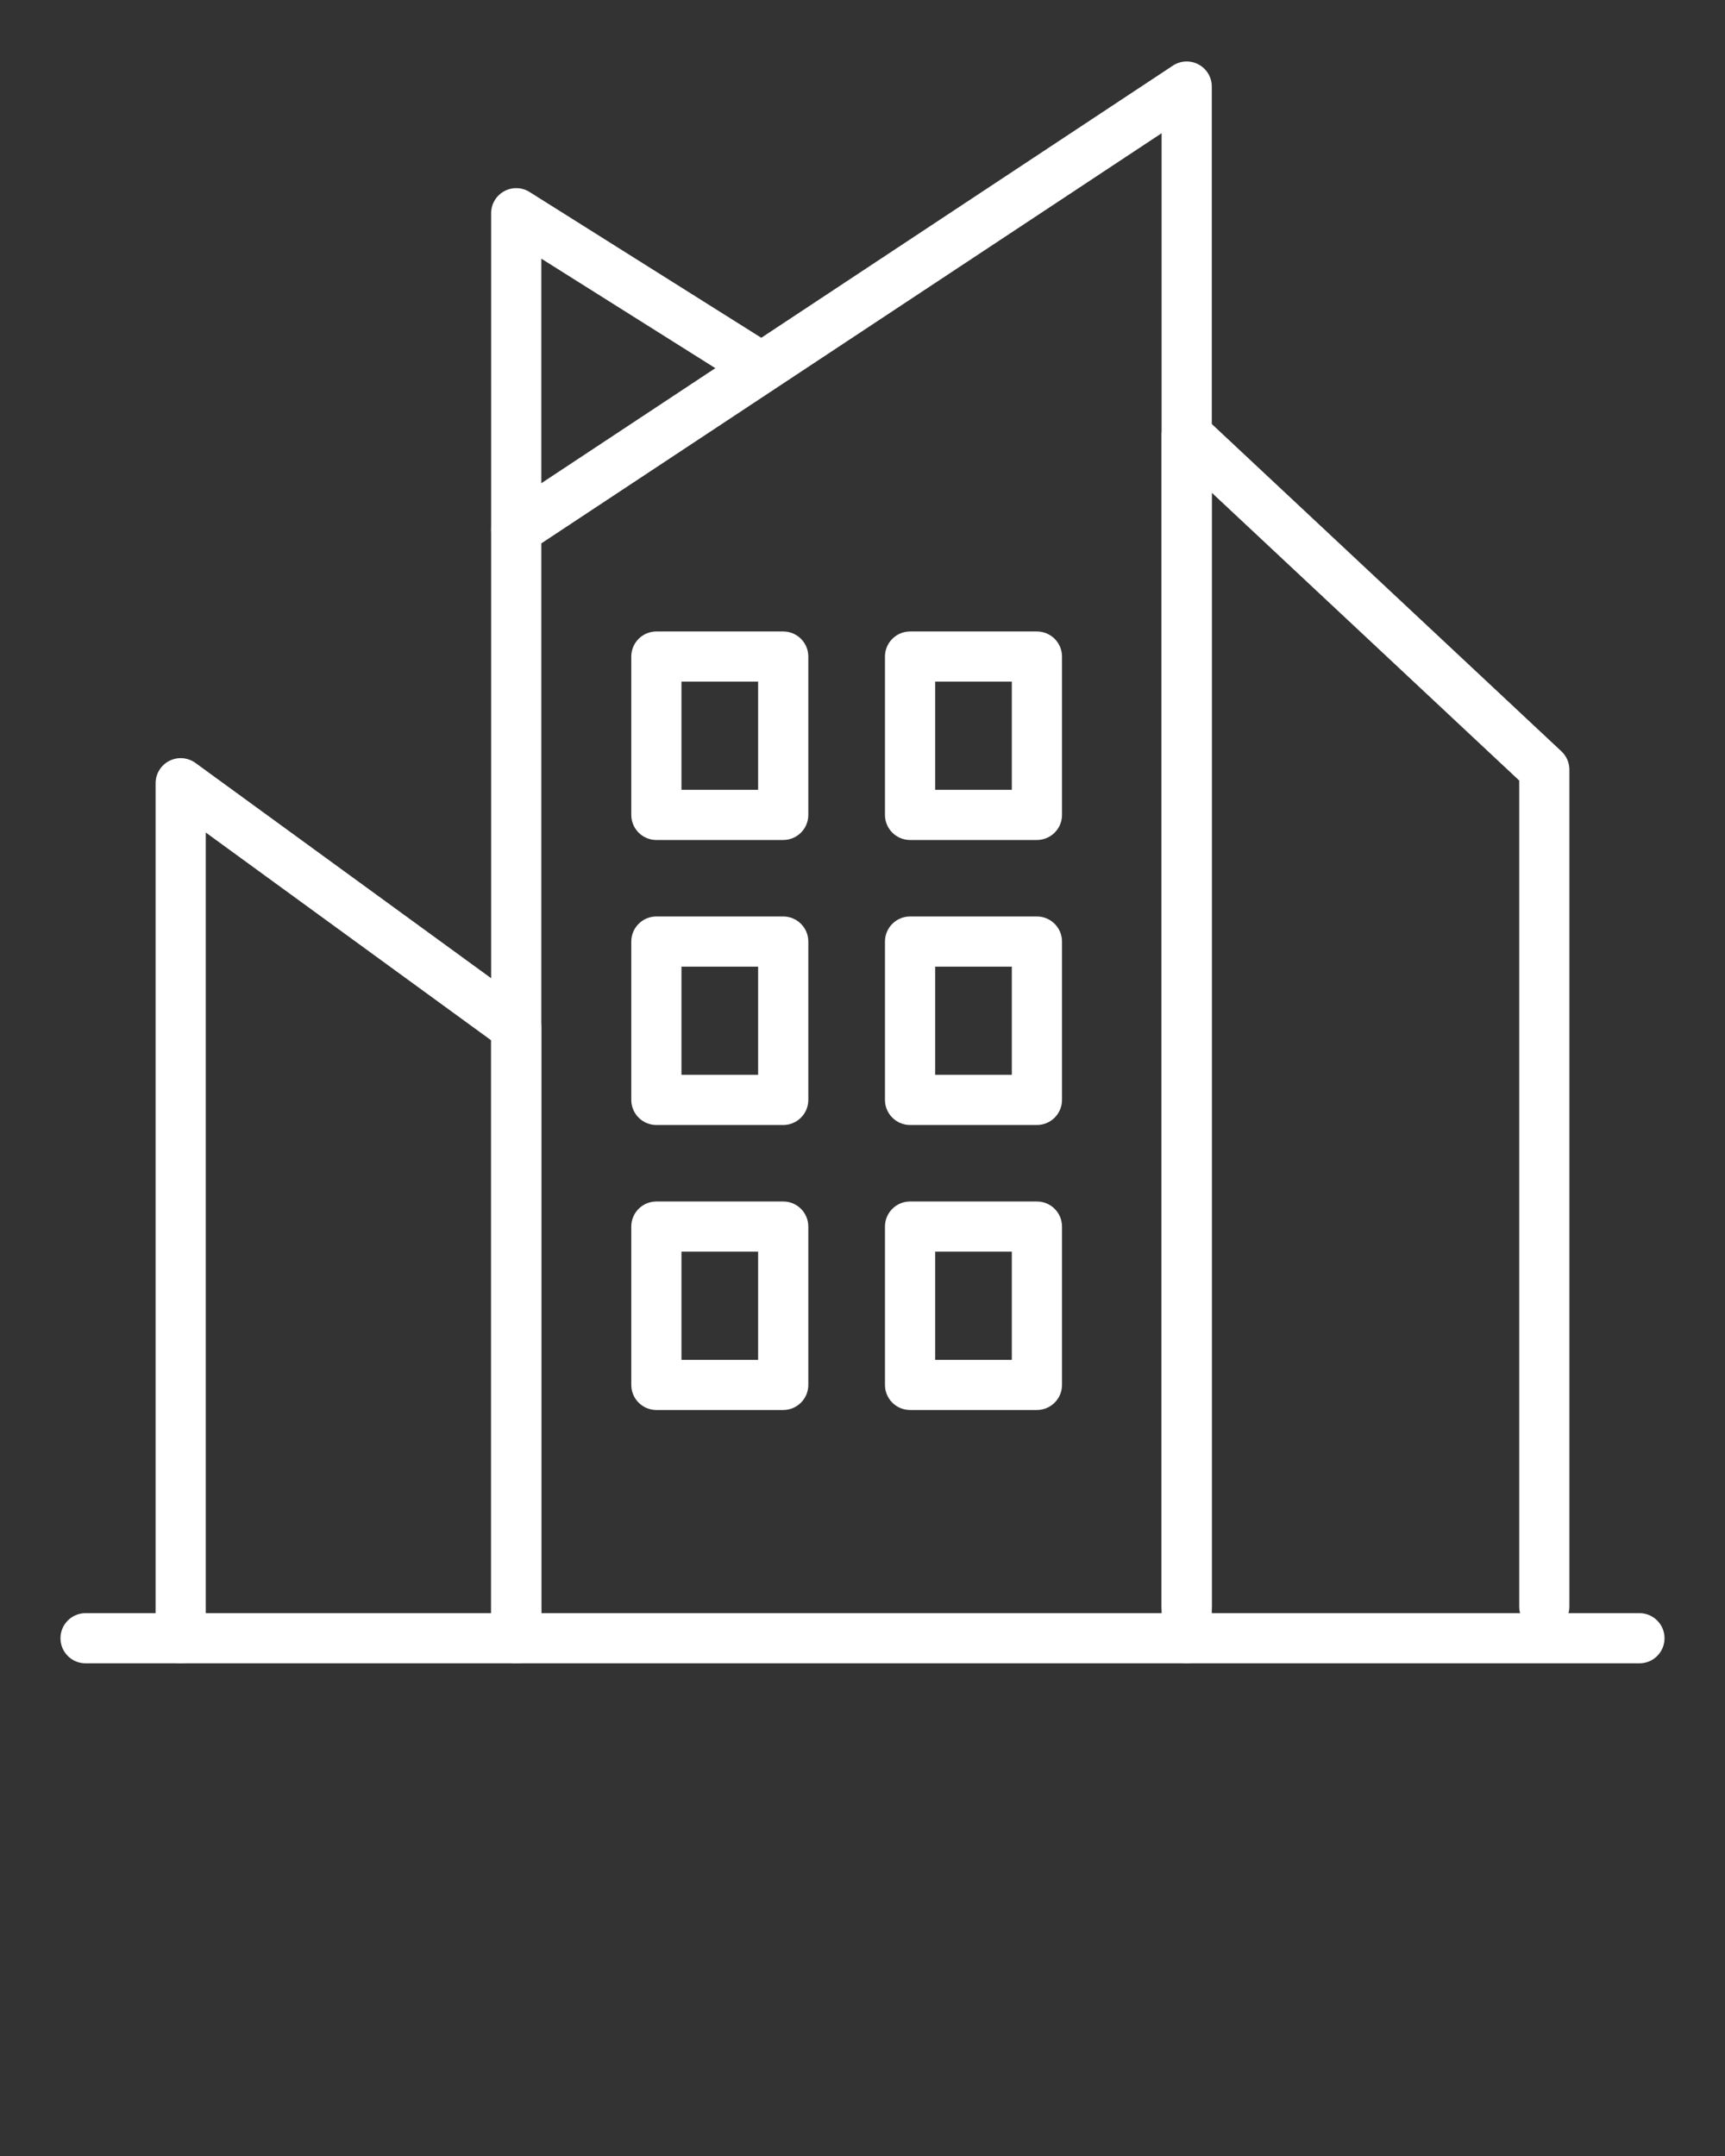
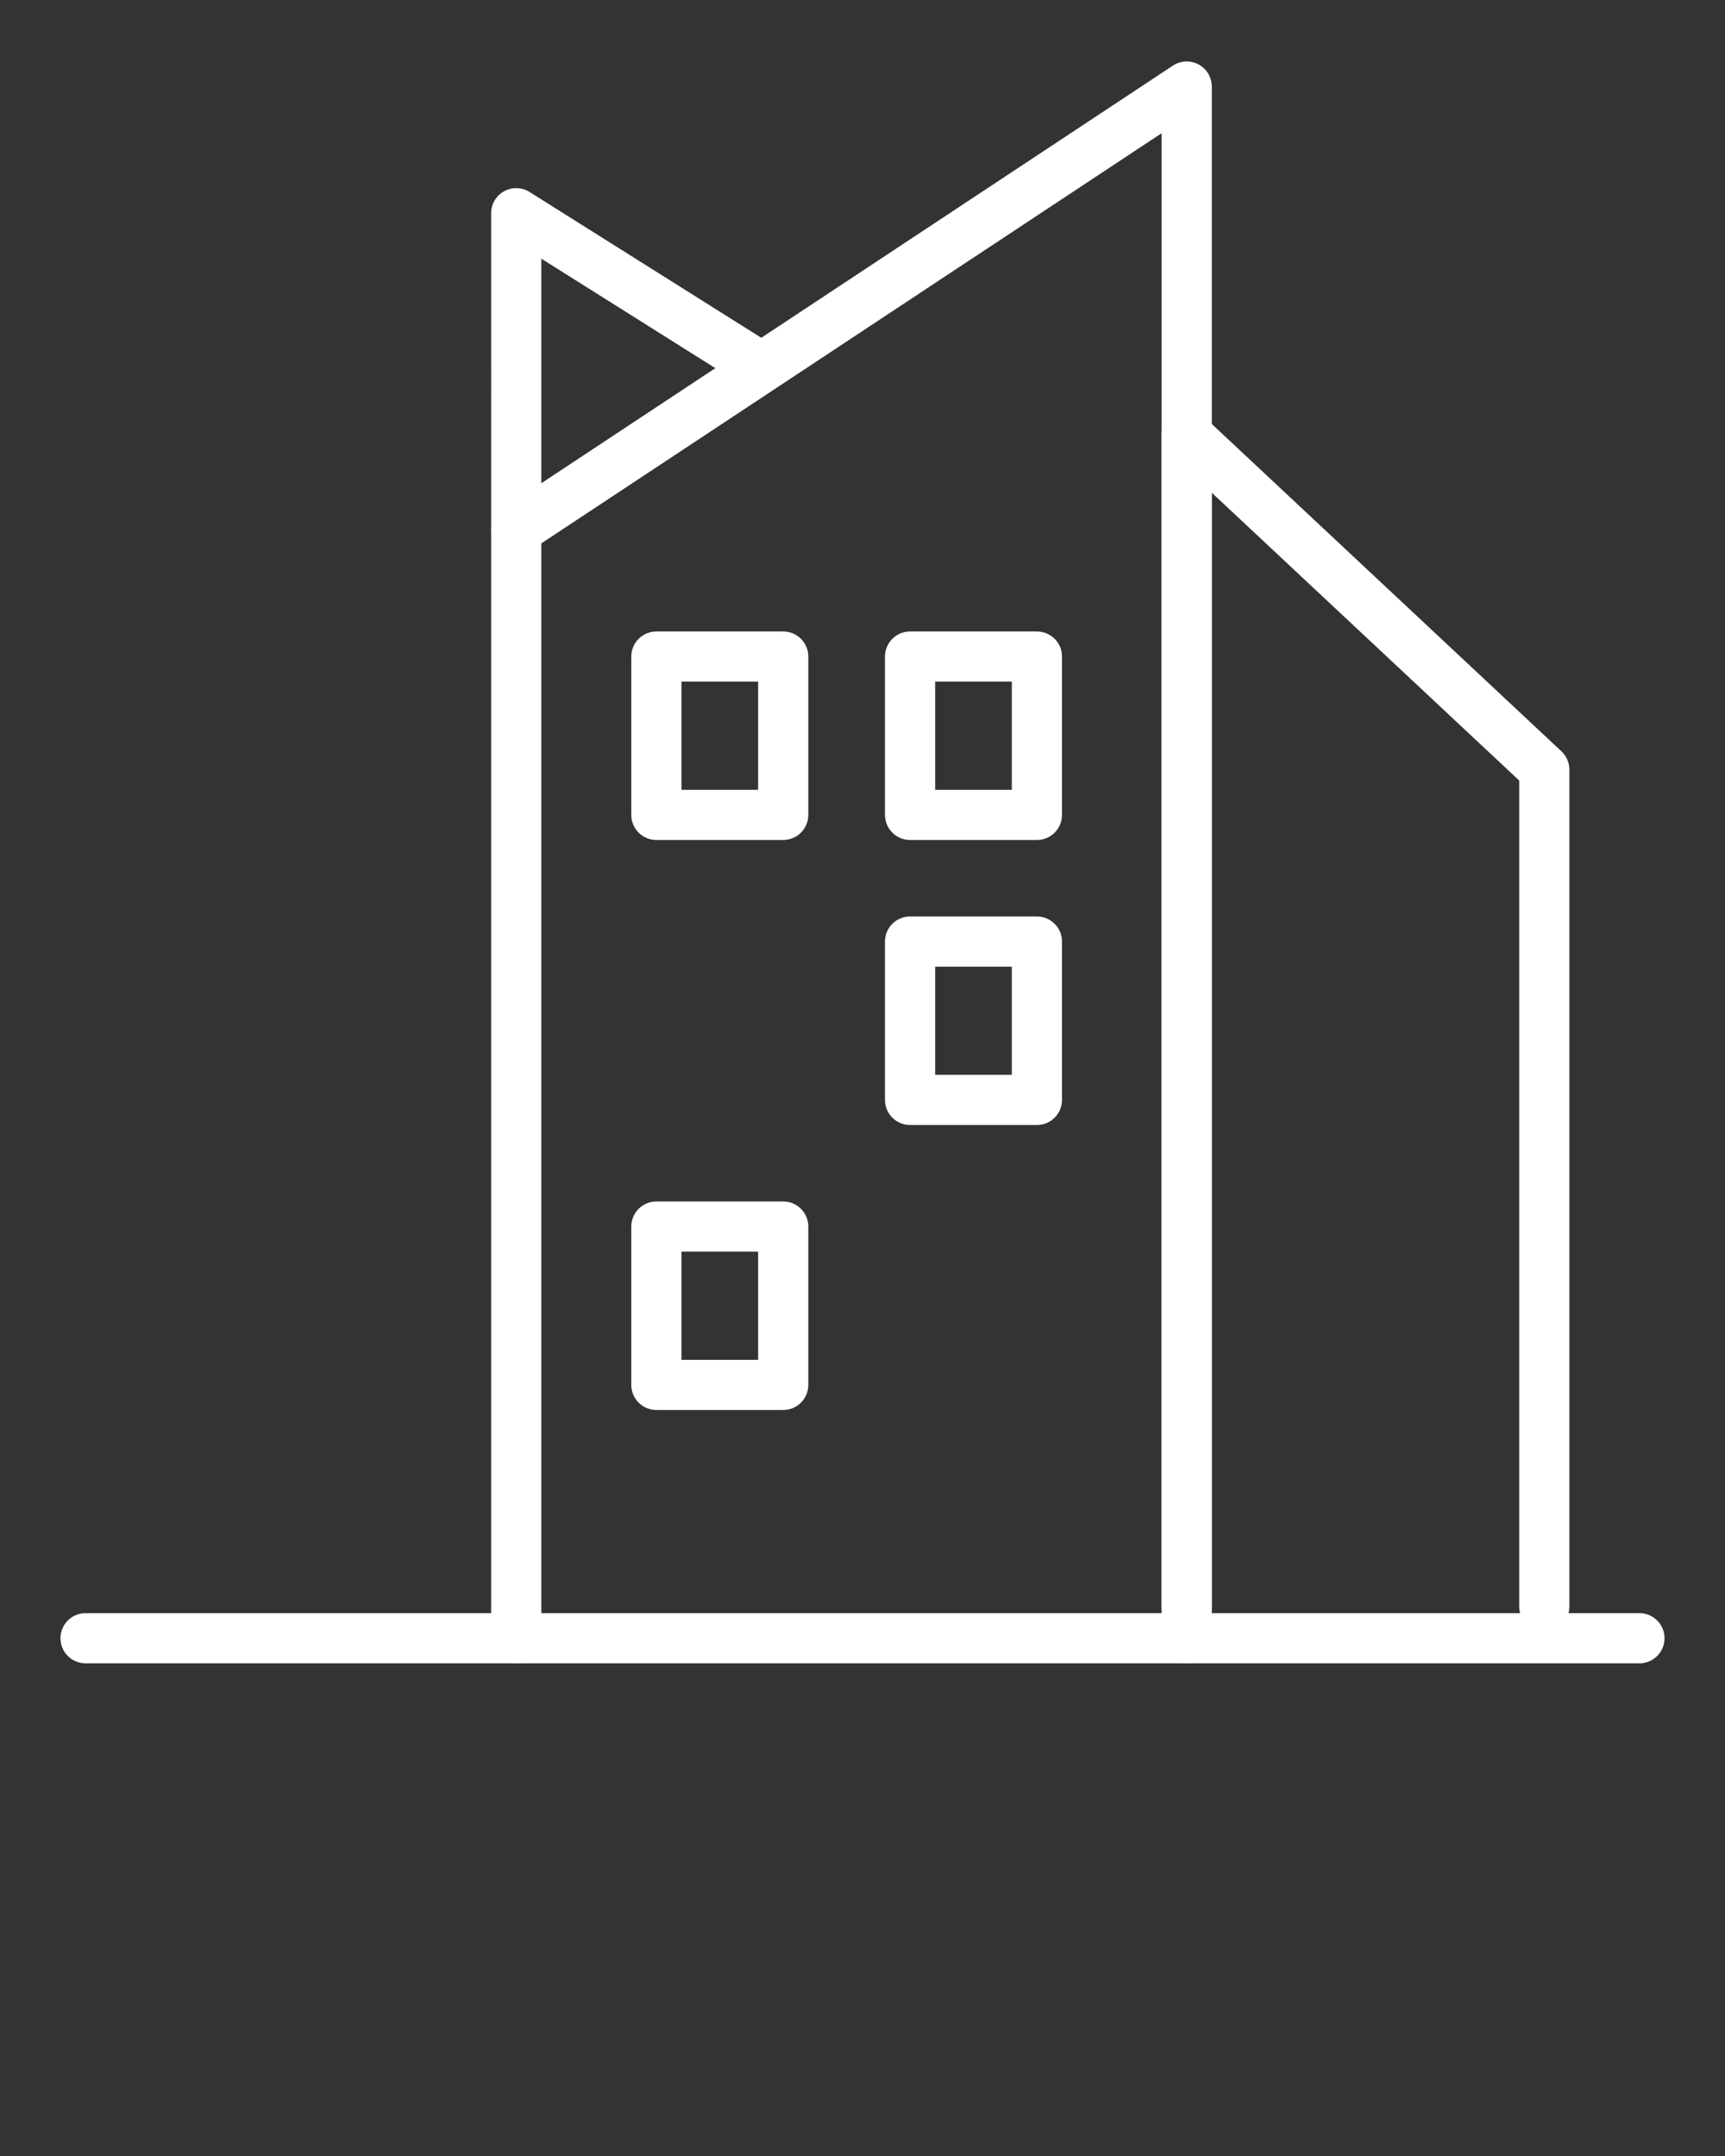
<svg xmlns="http://www.w3.org/2000/svg" version="1.1" x="0px" y="0px" viewBox="0 0 550 687.5" style="enable-background:new 0 0 550 550;" xml:space="preserve">
  <rect x="0" y="0" width="550" height="687.5" fill="#333333" stroke="none" />
  <g>
    <g>
      <g>
        <path fill="#ffffff" d="M378.372,530.397c-4.418,0-8-3.582-8-8V42.483l-197.778,130.79v349.125c0,4.418-3.582,8-8,8s-8-3.582-8-8V168.972     c0-2.686,1.347-5.192,3.587-6.673l213.777-141.37c2.456-1.624,5.605-1.769,8.201-0.374c2.594,1.395,4.212,4.102,4.212,7.046     v494.795C386.372,526.815,382.79,530.397,378.372,530.397z" />
      </g>
      <g>
-         <path fill="#ffffff" d="M164.594,530.397c-4.418,0-8-3.582-8-8V331.725l-90.981-66.248v256.921c0,4.418-3.582,8-8,8s-8-3.582-8-8V249.755     c0-3.01,1.689-5.765,4.372-7.13c2.681-1.367,5.904-1.109,8.337,0.663l106.981,77.898c2.068,1.505,3.291,3.909,3.291,6.467     v194.744C172.594,526.815,169.013,530.397,164.594,530.397z" />
-       </g>
+         </g>
      <g>
        <path fill="#ffffff" d="M492.387,520.3c-4.418,0-8-3.582-8-8V248.896l-98.015-91.769V512.3c0,4.418-3.582,8-8,8s-8-3.582-8-8V138.679     c0-3.188,1.893-6.071,4.817-7.34c2.925-1.268,6.323-0.679,8.65,1.5l114.015,106.749c1.615,1.513,2.532,3.627,2.532,5.84V512.3     C500.387,516.718,496.805,520.3,492.387,520.3z" />
      </g>
      <g>
        <path fill="#ffffff" d="M522.721,530.397H27.28c-4.418,0-8-3.582-8-8s3.582-8,8-8h495.441c4.418,0,8,3.582,8,8S527.139,530.397,522.721,530.397z     " />
      </g>
      <g>
-         <path fill="#ffffff" d="M164.594,176.972c-4.418,0-8-3.582-8-8V67.994c0-2.913,1.583-5.595,4.133-7.003c2.55-1.408,5.664-1.319,8.128,0.232     l75.689,47.631c3.74,2.354,4.863,7.292,2.51,11.032s-7.294,4.863-11.032,2.51L172.594,82.48v86.492     C172.594,173.391,169.013,176.972,164.594,176.972z" />
+         <path fill="#ffffff" d="M164.594,176.972c-4.418,0-8-3.582-8-8V67.994c0-2.913,1.583-5.595,4.133-7.003c2.55-1.408,5.664-1.319,8.128,0.232     l75.689,47.631c3.74,2.354,4.863,7.292,2.51,11.032s-7.294,4.863-11.032,2.51L172.594,82.48v86.492     z" />
      </g>
      <g>
        <path fill="#ffffff" d="M249.722,267.853h-40.444c-4.418,0-8-3.582-8-8v-50.489c0-4.418,3.582-8,8-8h40.444c4.418,0,8,3.582,8,8v50.489     C257.722,264.271,254.141,267.853,249.722,267.853z M217.278,251.853h24.444v-34.489h-24.444V251.853z" />
      </g>
      <g>
        <path fill="#ffffff" d="M330.61,267.853h-40.444c-4.418,0-8-3.582-8-8v-50.489c0-4.418,3.582-8,8-8h40.444c4.418,0,8,3.582,8,8v50.489     C338.61,264.271,335.028,267.853,330.61,267.853z M298.166,251.853h24.444v-34.489h-24.444V251.853z" />
      </g>
      <g>
-         <path fill="#ffffff" d="M249.722,358.734h-40.444c-4.418,0-8-3.582-8-8v-50.489c0-4.418,3.582-8,8-8h40.444c4.418,0,8,3.582,8,8v50.489     C257.722,355.152,254.141,358.734,249.722,358.734z M217.278,342.734h24.444v-34.489h-24.444V342.734z" />
-       </g>
+         </g>
      <g>
        <path fill="#ffffff" d="M330.61,358.734h-40.444c-4.418,0-8-3.582-8-8v-50.489c0-4.418,3.582-8,8-8h40.444c4.418,0,8,3.582,8,8v50.489     C338.61,355.152,335.028,358.734,330.61,358.734z M298.166,342.734h24.444v-34.489h-24.444V342.734z" />
      </g>
      <g>
        <path fill="#ffffff" d="M249.722,449.615h-40.444c-4.418,0-8-3.582-8-8v-50.489c0-4.418,3.582-8,8-8h40.444c4.418,0,8,3.582,8,8v50.489     C257.722,446.033,254.141,449.615,249.722,449.615z M217.278,433.615h24.444v-34.489h-24.444V433.615z" />
      </g>
      <g>
-         <path fill="#ffffff" d="M330.61,449.615h-40.444c-4.418,0-8-3.582-8-8v-50.489c0-4.418,3.582-8,8-8h40.444c4.418,0,8,3.582,8,8v50.489     C338.61,446.033,335.028,449.615,330.61,449.615z M298.166,433.615h24.444v-34.489h-24.444V433.615z" />
-       </g>
+         </g>
    </g>
  </g>
</svg>